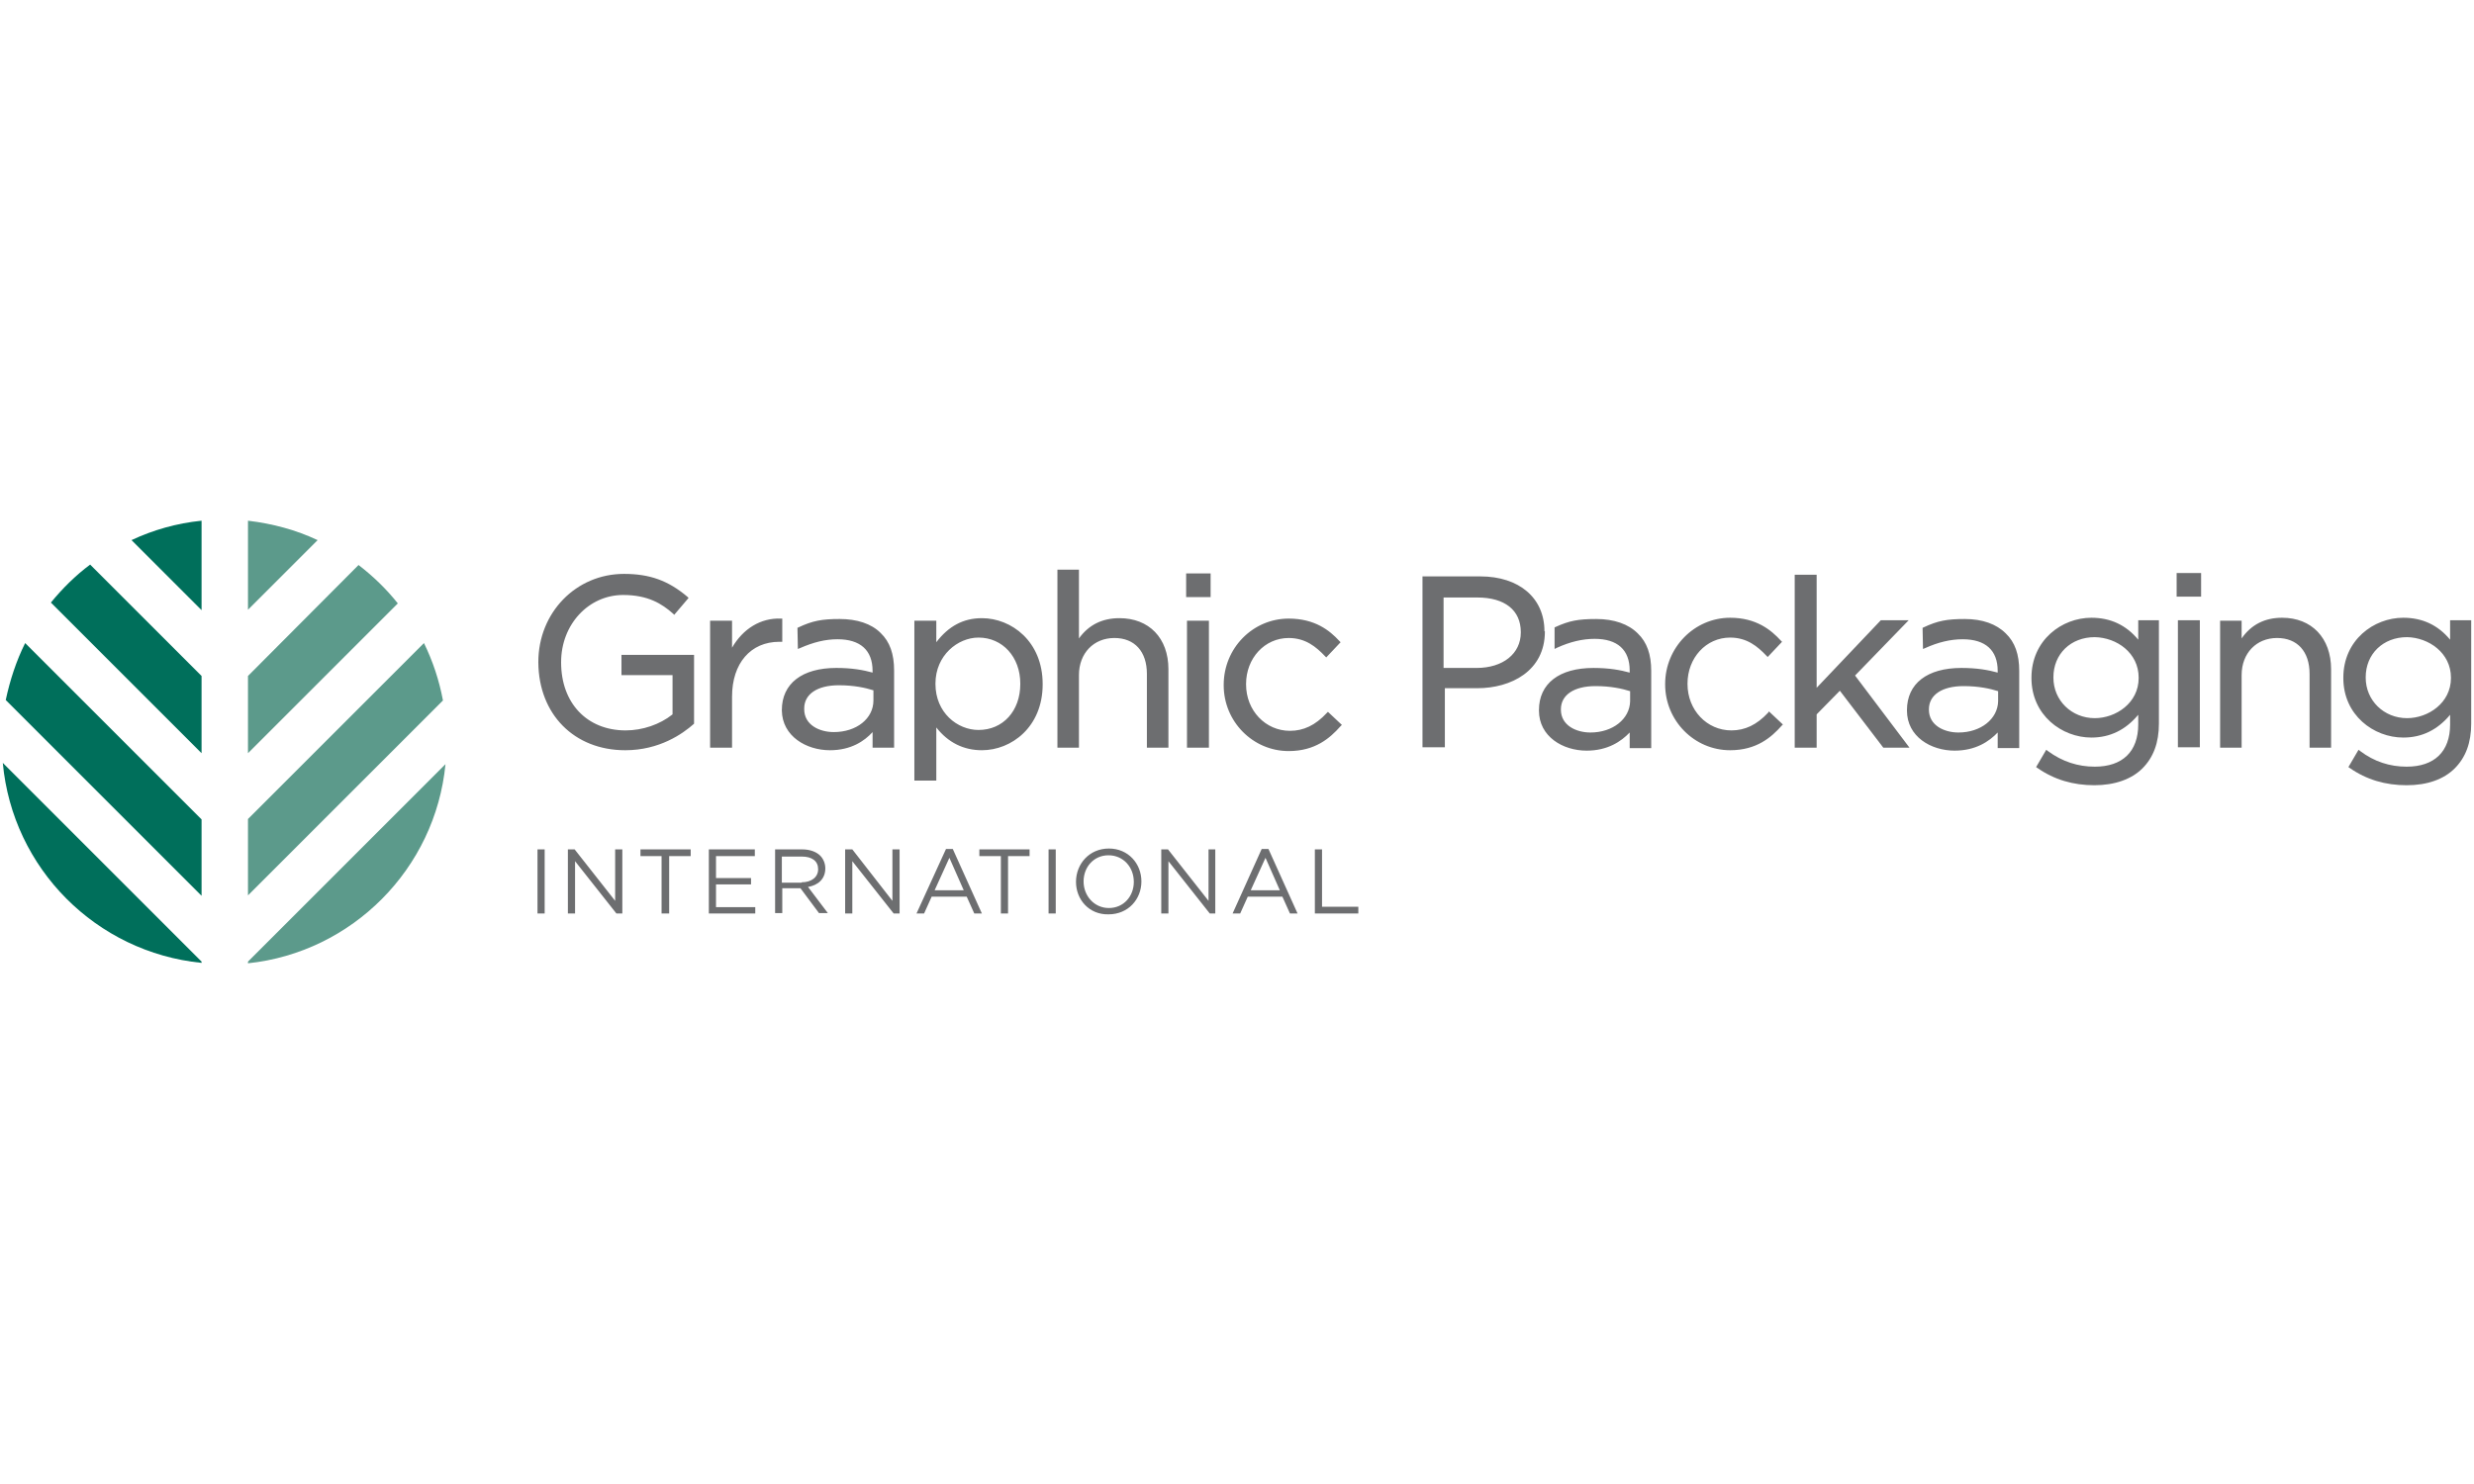
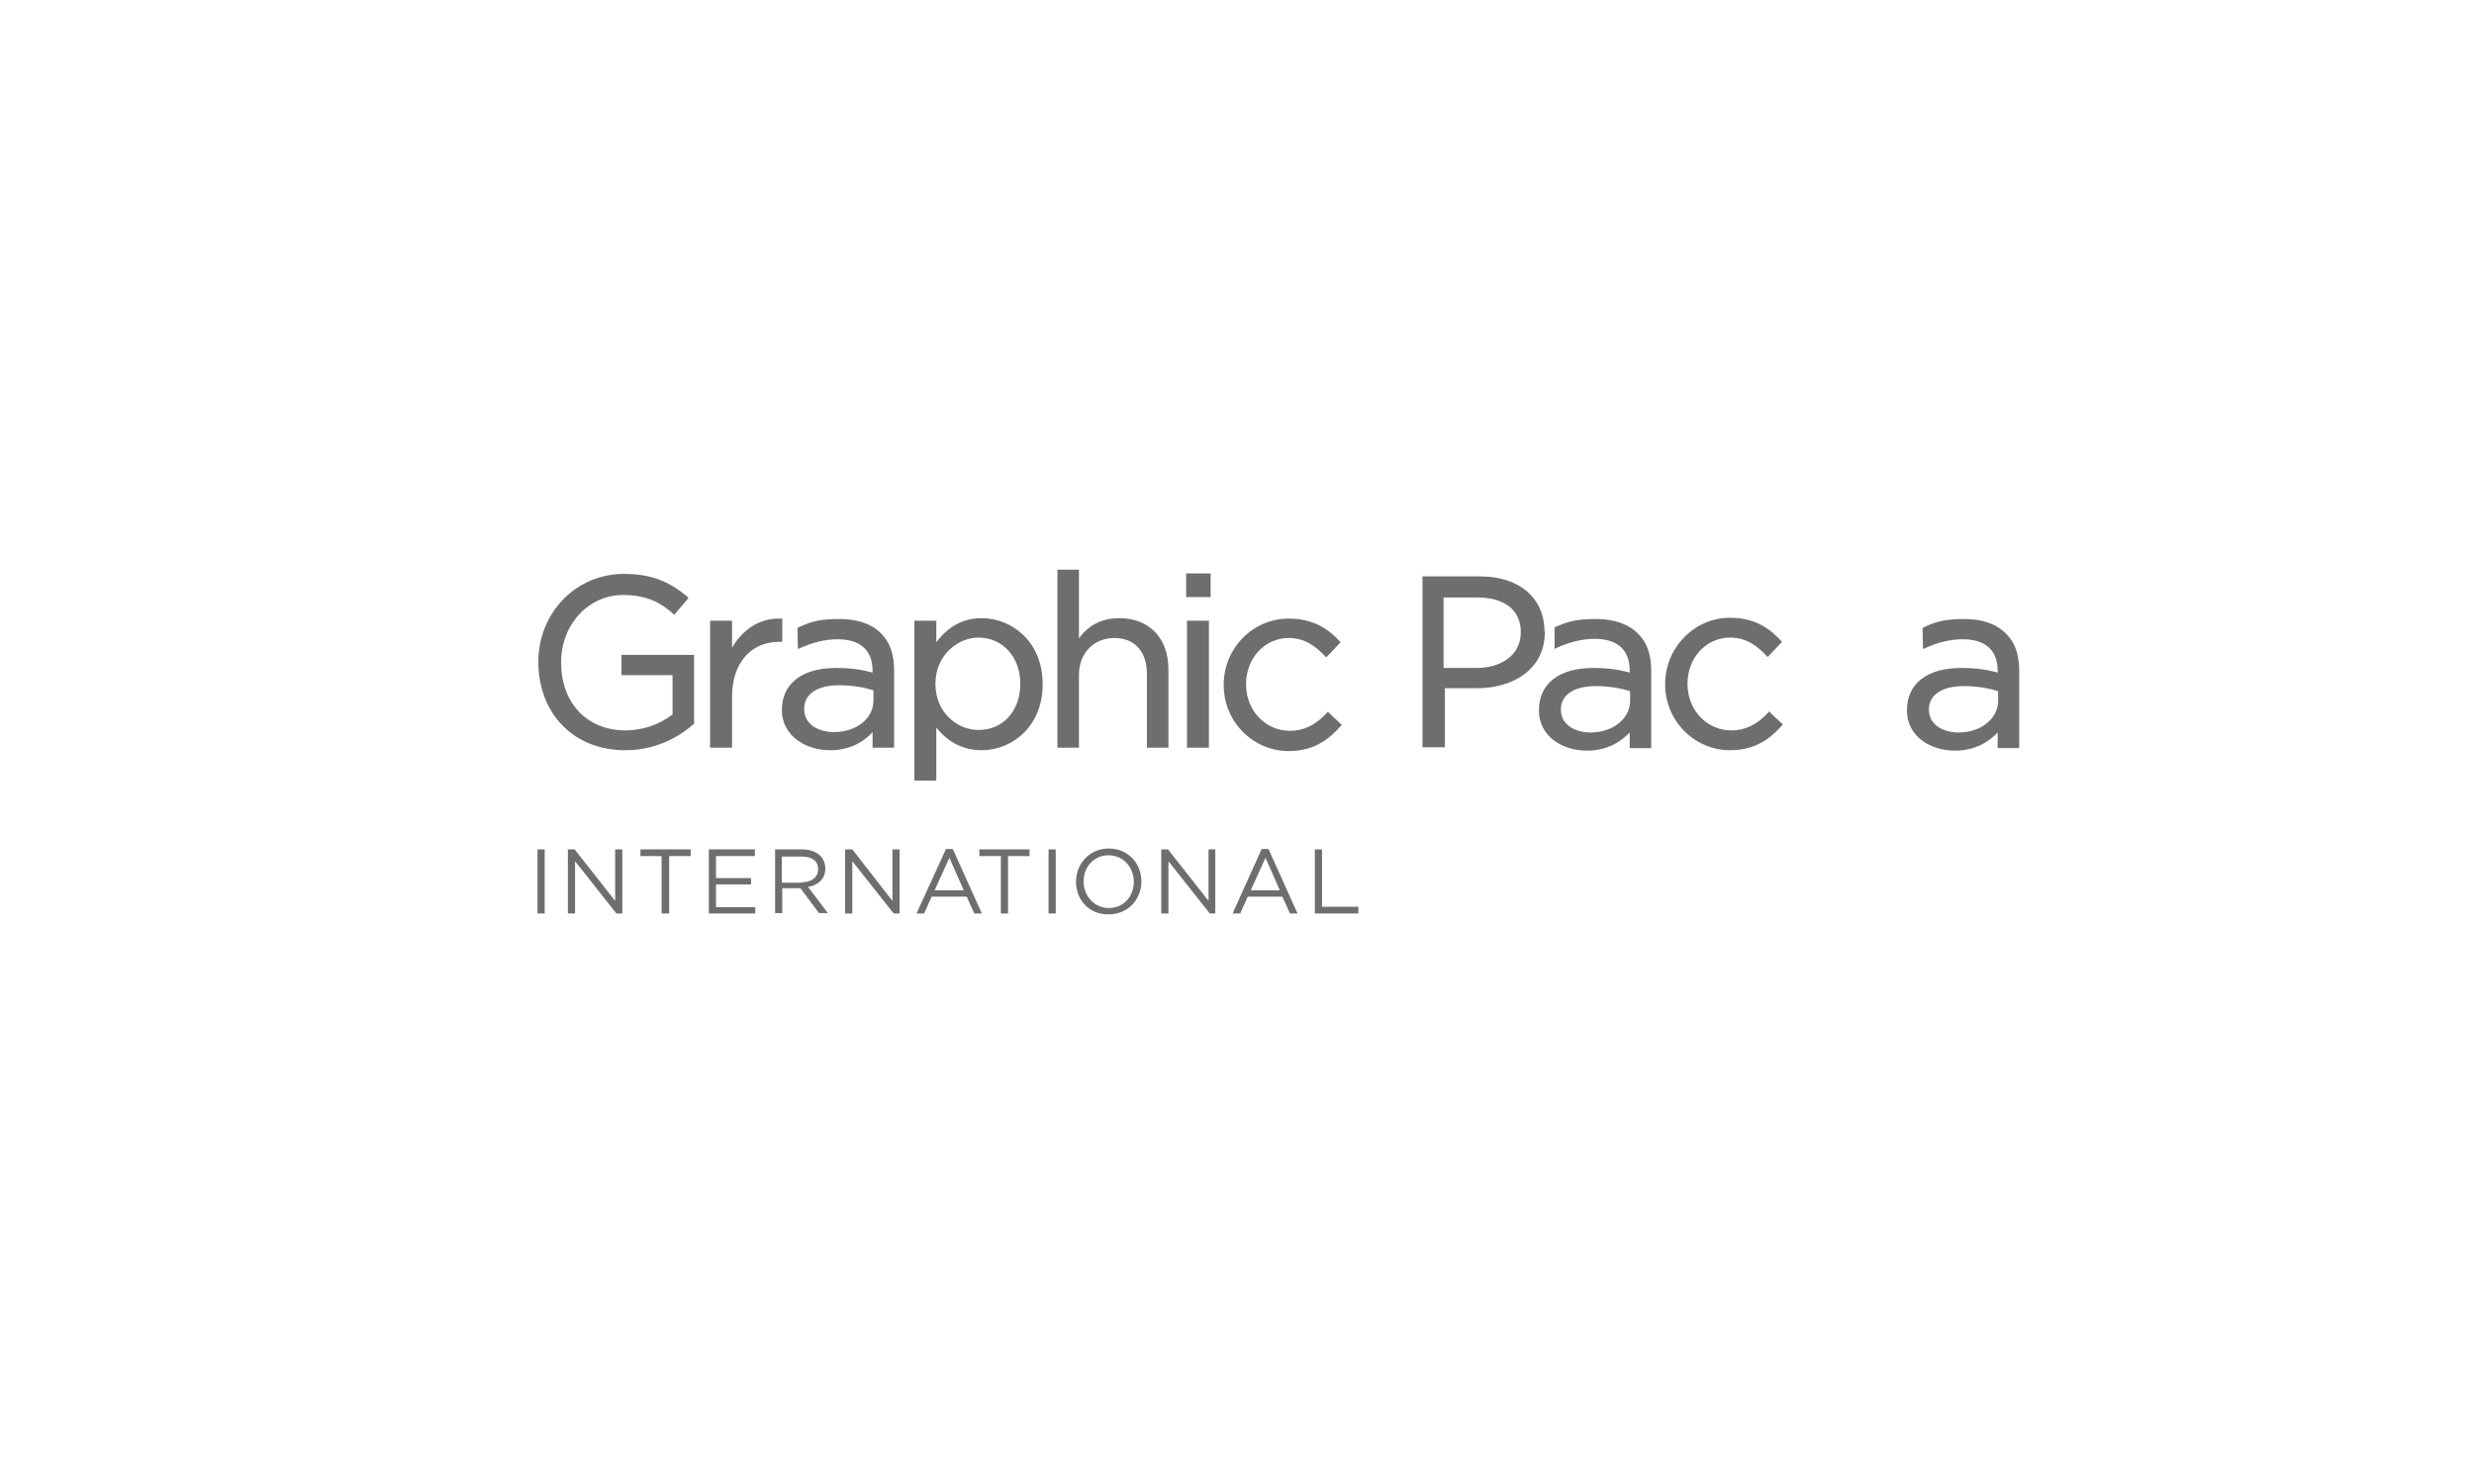
<svg xmlns="http://www.w3.org/2000/svg" version="1.1" id="Logo" x="0px" y="0px" viewBox="0 0 360 216" style="enable-background:new 0 0 360 216;" xml:space="preserve">
  <style type="text/css">
	.st0{fill:#5C9A8B;}
	.st1{fill:#006F5B;}
	.st2{fill:#6D6E70;}
</style>
  <g>
-     <path class="st0" d="M46.218,78.615c-3.132-1.473-6.509-2.395-10.133-2.825v12.958L46.218,78.615" />
-     <path class="st1" d="M29.33,119.268L3.661,93.6c-1.289,2.58-2.211,5.404-2.825,8.29l28.495,28.495L29.33,119.268 M29.33,98.389   L13.118,82.177c-2.149,1.597-4.053,3.5-5.712,5.527l21.923,21.923V98.389 M29.33,75.79c-3.624,0.368-7.062,1.351-10.194,2.825   L29.33,88.809V75.79" />
-     <path class="st0" d="M36.085,140.21c15.169-1.597,27.266-13.756,28.74-28.986l-28.74,28.74L36.085,140.21" />
-     <path class="st1" d="M0.406,111.039c1.412,15.353,13.572,27.574,28.924,29.108v-0.184L0.406,111.039" />
-     <path class="st0" d="M36.085,130.323l28.371-28.371c-0.553-2.948-1.473-5.712-2.764-8.352l-25.608,25.608L36.085,130.323    M36.085,109.627l21.801-21.801c-1.658-2.088-3.561-3.93-5.712-5.588l-16.09,16.152V109.627" />
+     <path class="st0" d="M36.085,140.21l-28.74,28.74L36.085,140.21" />
    <path class="st2" d="M90.985,109.198c4.974,0,8.352-2.395,9.949-3.808l0.061-0.061v-10.01H90.433v2.948h7.43v5.712   c-1.843,1.473-4.36,2.333-6.817,2.333c-5.649,0-9.396-3.992-9.396-9.887v-0.061c0-5.465,3.992-9.764,9.028-9.764   c3.624,0,5.649,1.289,7.246,2.702l0.184,0.184l2.088-2.456l-0.184-0.184c-2.764-2.333-5.465-3.316-9.212-3.316   c-7.001,0-12.466,5.649-12.466,12.834v0.061C78.397,103.978,83.555,109.198,90.985,109.198 M113.892,90.037h-0.245   c-2.948-0.123-5.527,1.473-7.124,4.237v-3.93h-3.193v18.485h3.193v-7.43c0-4.852,2.702-7.984,6.878-7.984h0.429v-3.377    M120.77,109.198c3.071,0,5.036-1.351,6.202-2.641v2.272h3.132V97.591c0-2.395-0.615-4.176-1.965-5.465   c-1.351-1.351-3.439-2.027-5.957-2.027c-2.58,0-3.93,0.245-6.018,1.228l-0.123,0.061l0.061,3.071l0.307-0.123   c1.965-0.86,3.685-1.289,5.465-1.289c3.316,0,5.097,1.597,5.097,4.605v0.245c-1.351-0.368-2.948-0.676-5.281-0.676   c-4.974,0-7.922,2.272-7.922,6.141v0.061C113.831,107.171,117.331,109.198,120.77,109.198 M117.024,103.118   c0-2.088,1.904-3.377,5.036-3.377c2.211,0,3.869,0.368,5.036,0.737v1.473c0,2.641-2.456,4.605-5.773,4.605   c-2.088,0-4.299-1.044-4.299-3.316V103.118z M136.245,105.881c1.72,2.211,3.992,3.316,6.632,3.316c4.299,0,8.844-3.377,8.844-9.58   v-0.061c0-6.202-4.544-9.58-8.844-9.58c-2.702,0-4.852,1.167-6.632,3.5v-3.132h-3.193v23.274h3.193V105.881 M142.386,92.801   c3.5,0,6.08,2.825,6.08,6.693v0.061c0,3.93-2.517,6.693-6.08,6.693c-3.071,0-6.264-2.517-6.264-6.693v-0.061   C136.122,95.38,139.377,92.801,142.386,92.801 M170.021,108.829V97.406c0-4.544-2.825-7.43-7.124-7.43   c-2.517,0-4.483,0.983-5.896,2.948v-10.01h-3.132v25.915h3.132V98.266c0-3.193,2.149-5.404,5.158-5.404   c2.948,0,4.729,1.965,4.729,5.22v10.746h3.133 M172.6,83.467h3.561v3.439H172.6V83.467z M172.722,90.344h3.193v18.485h-3.193   V90.344z M195.26,105.513l-2.027-1.904l-0.184,0.184c-1.658,1.781-3.377,2.58-5.343,2.58c-3.561,0-6.386-2.948-6.386-6.756v-0.061   c0-3.746,2.702-6.693,6.202-6.693c2.456,0,3.992,1.289,5.281,2.641l0.184,0.184l2.088-2.211l-0.184-0.184   c-1.412-1.535-3.561-3.255-7.369-3.255c-5.22,0-9.457,4.299-9.457,9.641v0.061c0,5.281,4.237,9.58,9.457,9.58   c3.869,0,6.018-1.904,7.492-3.561L195.26,105.513 M78.213,123.629h1.044v9.334h-1.044V123.629z M82.634,123.629h0.983l5.896,7.492   v-7.492h1.044v9.334h-0.86l-6.018-7.615v7.615h-1.044L82.634,123.629 M96.268,124.612h-3.071v-0.983h7.308v0.983h-3.132v8.352   h-1.105V124.612 M103.145,123.629h6.693v0.983h-5.649v3.193h5.097v0.921h-5.097v3.316h5.712v0.921h-6.756L103.145,123.629    M112.725,123.629h3.992c1.167,0,2.088,0.368,2.641,0.921c0.429,0.429,0.737,1.105,0.737,1.843c0,1.535-1.044,2.456-2.517,2.702   l2.886,3.808h-1.289l-2.702-3.624h-2.641v3.624h-1.044v-9.273 M116.655,128.419c1.412,0,2.395-0.737,2.395-1.904   s-0.86-1.843-2.395-1.843h-2.886v3.808h2.886V128.419z M122.98,123.629h1.044l5.834,7.492v-7.492h1.044v9.334h-0.86l-6.018-7.615   v7.615h-1.044L122.98,123.629 M137.658,123.568h0.983l4.237,9.396h-1.105l-1.105-2.456h-5.097l-1.105,2.456h-1.105L137.658,123.568    M140.237,129.585l-2.088-4.729L136,129.585H140.237z M145.641,124.612h-3.132v-0.983h7.308v0.983h-3.132v8.352h-1.044V124.612    M152.58,123.629h1.044v9.334h-1.044V123.629z M156.572,128.357c0-2.579,1.904-4.852,4.79-4.852c2.825,0,4.729,2.211,4.729,4.79   c0,2.579-1.904,4.79-4.79,4.79C158.476,133.148,156.572,130.937,156.572,128.357 M164.985,128.357c0-2.149-1.535-3.869-3.685-3.869   c-2.149,0-3.624,1.72-3.624,3.808c0,2.088,1.535,3.869,3.685,3.869C163.511,132.165,164.985,130.445,164.985,128.357    M168.977,123.629h0.983l5.896,7.492v-7.492h0.983v9.334h-0.799l-6.018-7.615v7.615h-1.044v-9.334 M183.593,123.568h0.983   l4.237,9.396h-1.105l-1.105-2.456h-5.036l-1.105,2.456h-1.105L183.593,123.568 M186.234,129.585l-2.088-4.729l-2.149,4.729H186.234   z M191.33,123.629h1.044v8.352h5.281v0.983h-6.325L191.33,123.629 M285.902,90.099c-2.579,0-3.93,0.245-6.018,1.228l-0.123,0.061   l0.061,3.071l0.307-0.123c1.904-0.86,3.685-1.289,5.465-1.289c3.316,0,5.097,1.597,5.097,4.605v0.245   c-1.351-0.368-2.948-0.676-5.281-0.676c-4.974,0-7.922,2.272-7.922,6.141v0.061c0,3.808,3.5,5.834,6.94,5.834   c3.071,0,5.036-1.351,6.264-2.641v2.272h3.132V97.653c0-2.395-0.614-4.176-1.965-5.465   C290.507,90.836,288.481,90.099,285.902,90.099 M284.981,106.618c-2.088,0-4.299-1.044-4.299-3.316v-0.061   c0-2.088,1.904-3.377,5.036-3.377c2.211,0,3.869,0.368,5.036,0.737v1.473C290.691,104.653,288.235,106.618,284.981,106.618    M232.291,90.099c-2.641,0-3.93,0.245-5.957,1.167l-0.123,0.061v3.132l0.368-0.184c1.904-0.86,3.685-1.289,5.465-1.289   c3.316,0,5.097,1.597,5.097,4.605v0.307c-1.351-0.368-2.948-0.676-5.281-0.676c-4.974,0-7.922,2.272-7.922,6.141v0.061   c0,3.808,3.5,5.834,6.94,5.834c3.071,0,5.036-1.351,6.264-2.641v2.272h3.132V97.653c0-2.395-0.614-4.176-1.965-5.465   C236.958,90.836,234.87,90.099,232.291,90.099 M231.431,106.618c-2.088,0-4.299-1.044-4.299-3.316v-0.061   c0-2.088,1.904-3.377,5.036-3.377c2.211,0,3.869,0.368,5.036,0.737v1.473C237.142,104.653,234.685,106.618,231.431,106.618    M224.738,91.88c0-4.852-3.685-7.984-9.334-7.984h-8.413v24.871h3.255v-8.597h4.729c4.913,0,9.825-2.517,9.825-8.229V91.88    M209.998,86.967h4.974c3.992,0,6.325,1.843,6.325,5.036v0.061c0,3.071-2.58,5.158-6.448,5.158h-4.79V86.966h-0.061V86.967z    M257.285,103.732c-1.658,1.781-3.377,2.58-5.343,2.58c-3.561,0-6.386-2.948-6.386-6.756v-0.061c0-3.746,2.702-6.693,6.202-6.693   c2.456,0,3.992,1.289,5.281,2.641l0.184,0.184l2.088-2.211l-0.184-0.184c-1.412-1.535-3.561-3.316-7.369-3.316   c-5.22,0-9.457,4.36-9.457,9.641v0.061c0,5.281,4.237,9.58,9.457,9.58c3.869,0,6.018-1.904,7.492-3.561l0.184-0.184l-2.027-1.904   L257.285,103.732" />
-     <path class="st2" d="M277.734,90.283h-4.053l-9.334,9.825V83.651h-3.193v25.178h3.193v-4.852l3.377-3.439l6.325,8.29h3.808   l-7.922-10.501L277.734,90.283 M311.141,93.108c-1.781-2.149-4.053-3.193-6.817-3.193c-4.299,0-8.72,3.255-8.72,8.72v0.061   c0,5.404,4.421,8.658,8.72,8.658c2.702,0,4.974-1.105,6.817-3.316v1.412c0,3.93-2.272,6.141-6.325,6.141   c-2.456,0-4.729-0.737-6.817-2.272l-0.245-0.184l-1.473,2.517l0.184,0.123c2.456,1.72,5.22,2.517,8.29,2.517   c2.948,0,5.404-0.86,7.001-2.456s2.395-3.746,2.395-6.509V90.283h-3.009v2.825 M311.203,98.635v0.061   c0,3.624-3.316,5.834-6.386,5.834c-3.377,0-6.018-2.579-6.018-5.896v-0.061c0-3.377,2.517-5.834,6.018-5.834   C308.009,92.801,311.203,95.012,311.203,98.635 M316.73,83.405h3.561v3.439h-3.561V83.405z M316.914,90.283h3.193v18.485h-3.193   V90.283z M332.083,89.915c-2.517,0-4.483,0.983-5.896,3.009v-2.579h-3.132v18.485h3.132V98.266c0-3.193,2.149-5.404,5.158-5.404   c2.948,0,4.729,1.965,4.729,5.22v10.746h3.132V97.406C339.206,92.863,336.381,89.915,332.083,89.915 M356.523,90.283v2.825   c-1.781-2.149-4.053-3.193-6.817-3.193c-4.299,0-8.72,3.255-8.72,8.72v0.061c0,5.404,4.421,8.658,8.72,8.658   c2.702,0,4.974-1.105,6.817-3.316v1.412c0,3.93-2.272,6.141-6.325,6.141c-2.456,0-4.729-0.737-6.756-2.272l-0.245-0.184   l-1.473,2.517l0.184,0.123c2.456,1.72,5.22,2.517,8.29,2.517c3.009,0,5.404-0.86,7.001-2.456c1.597-1.597,2.395-3.746,2.395-6.509   V90.283H356.523 M356.646,98.635v0.061c0,3.624-3.316,5.834-6.386,5.834c-3.377,0-6.018-2.579-6.018-5.896v-0.061   c0-3.377,2.517-5.834,6.018-5.834C353.392,92.801,356.646,95.012,356.646,98.635" />
  </g>
</svg>